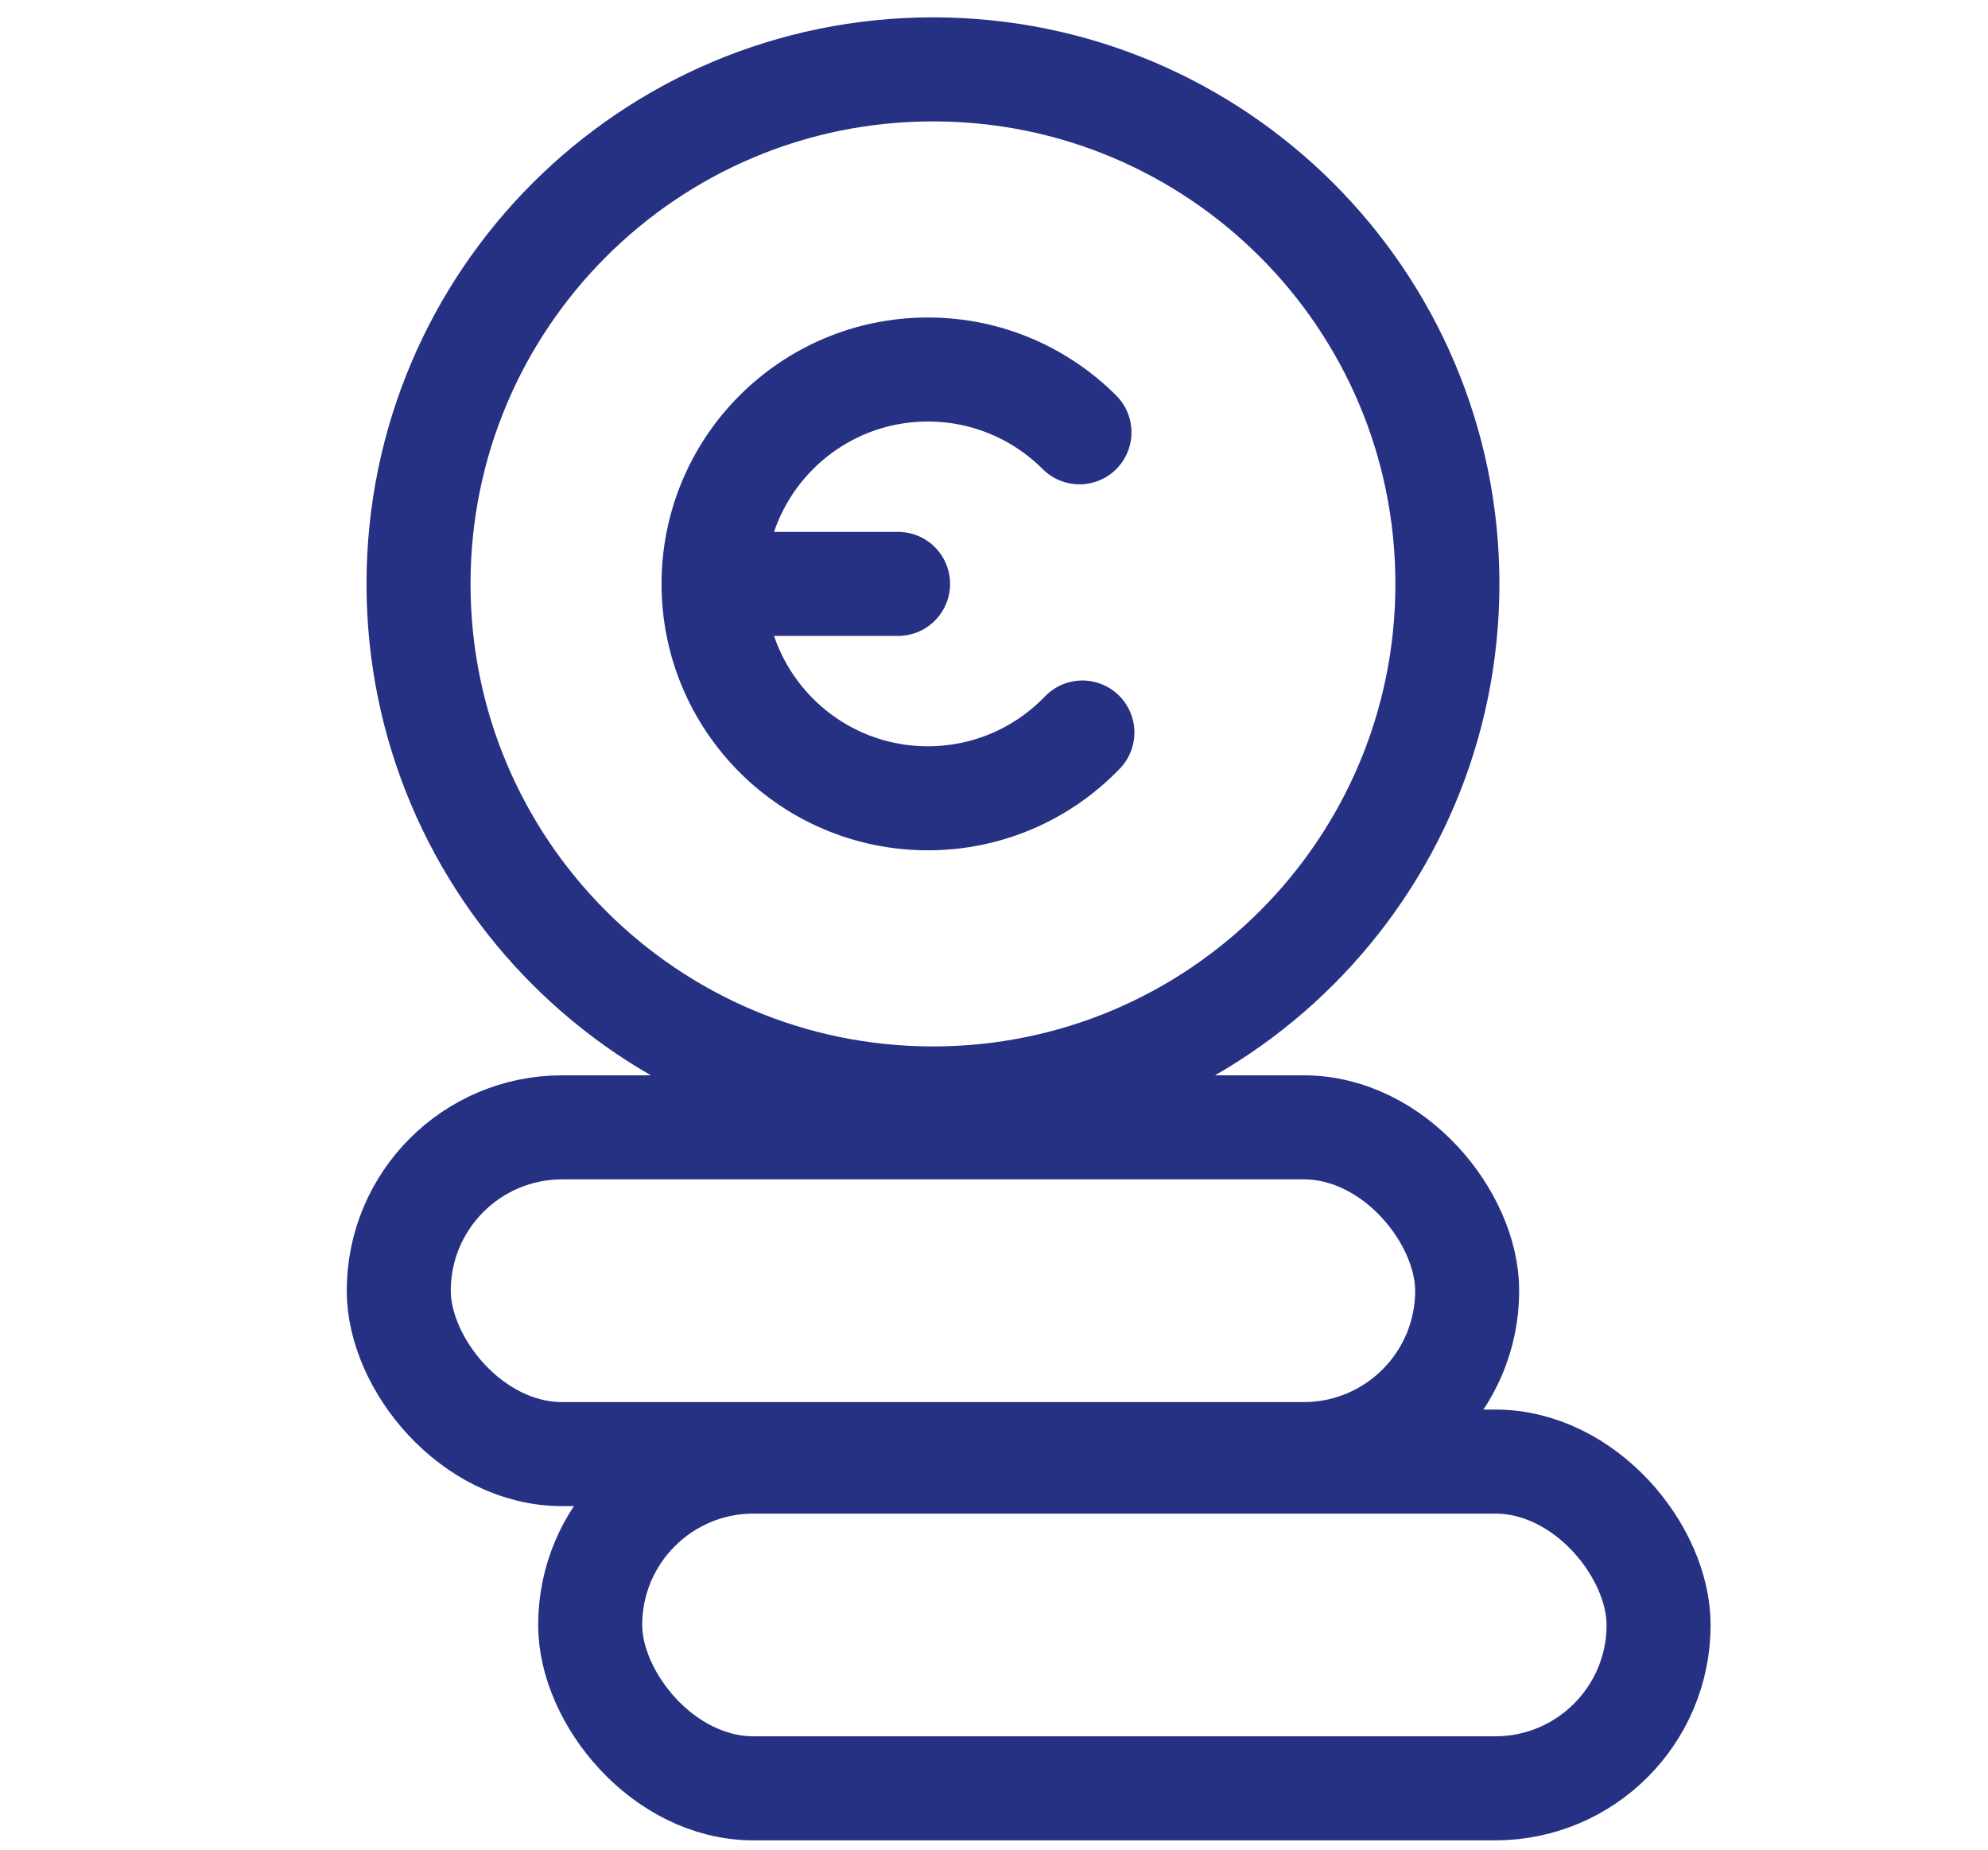
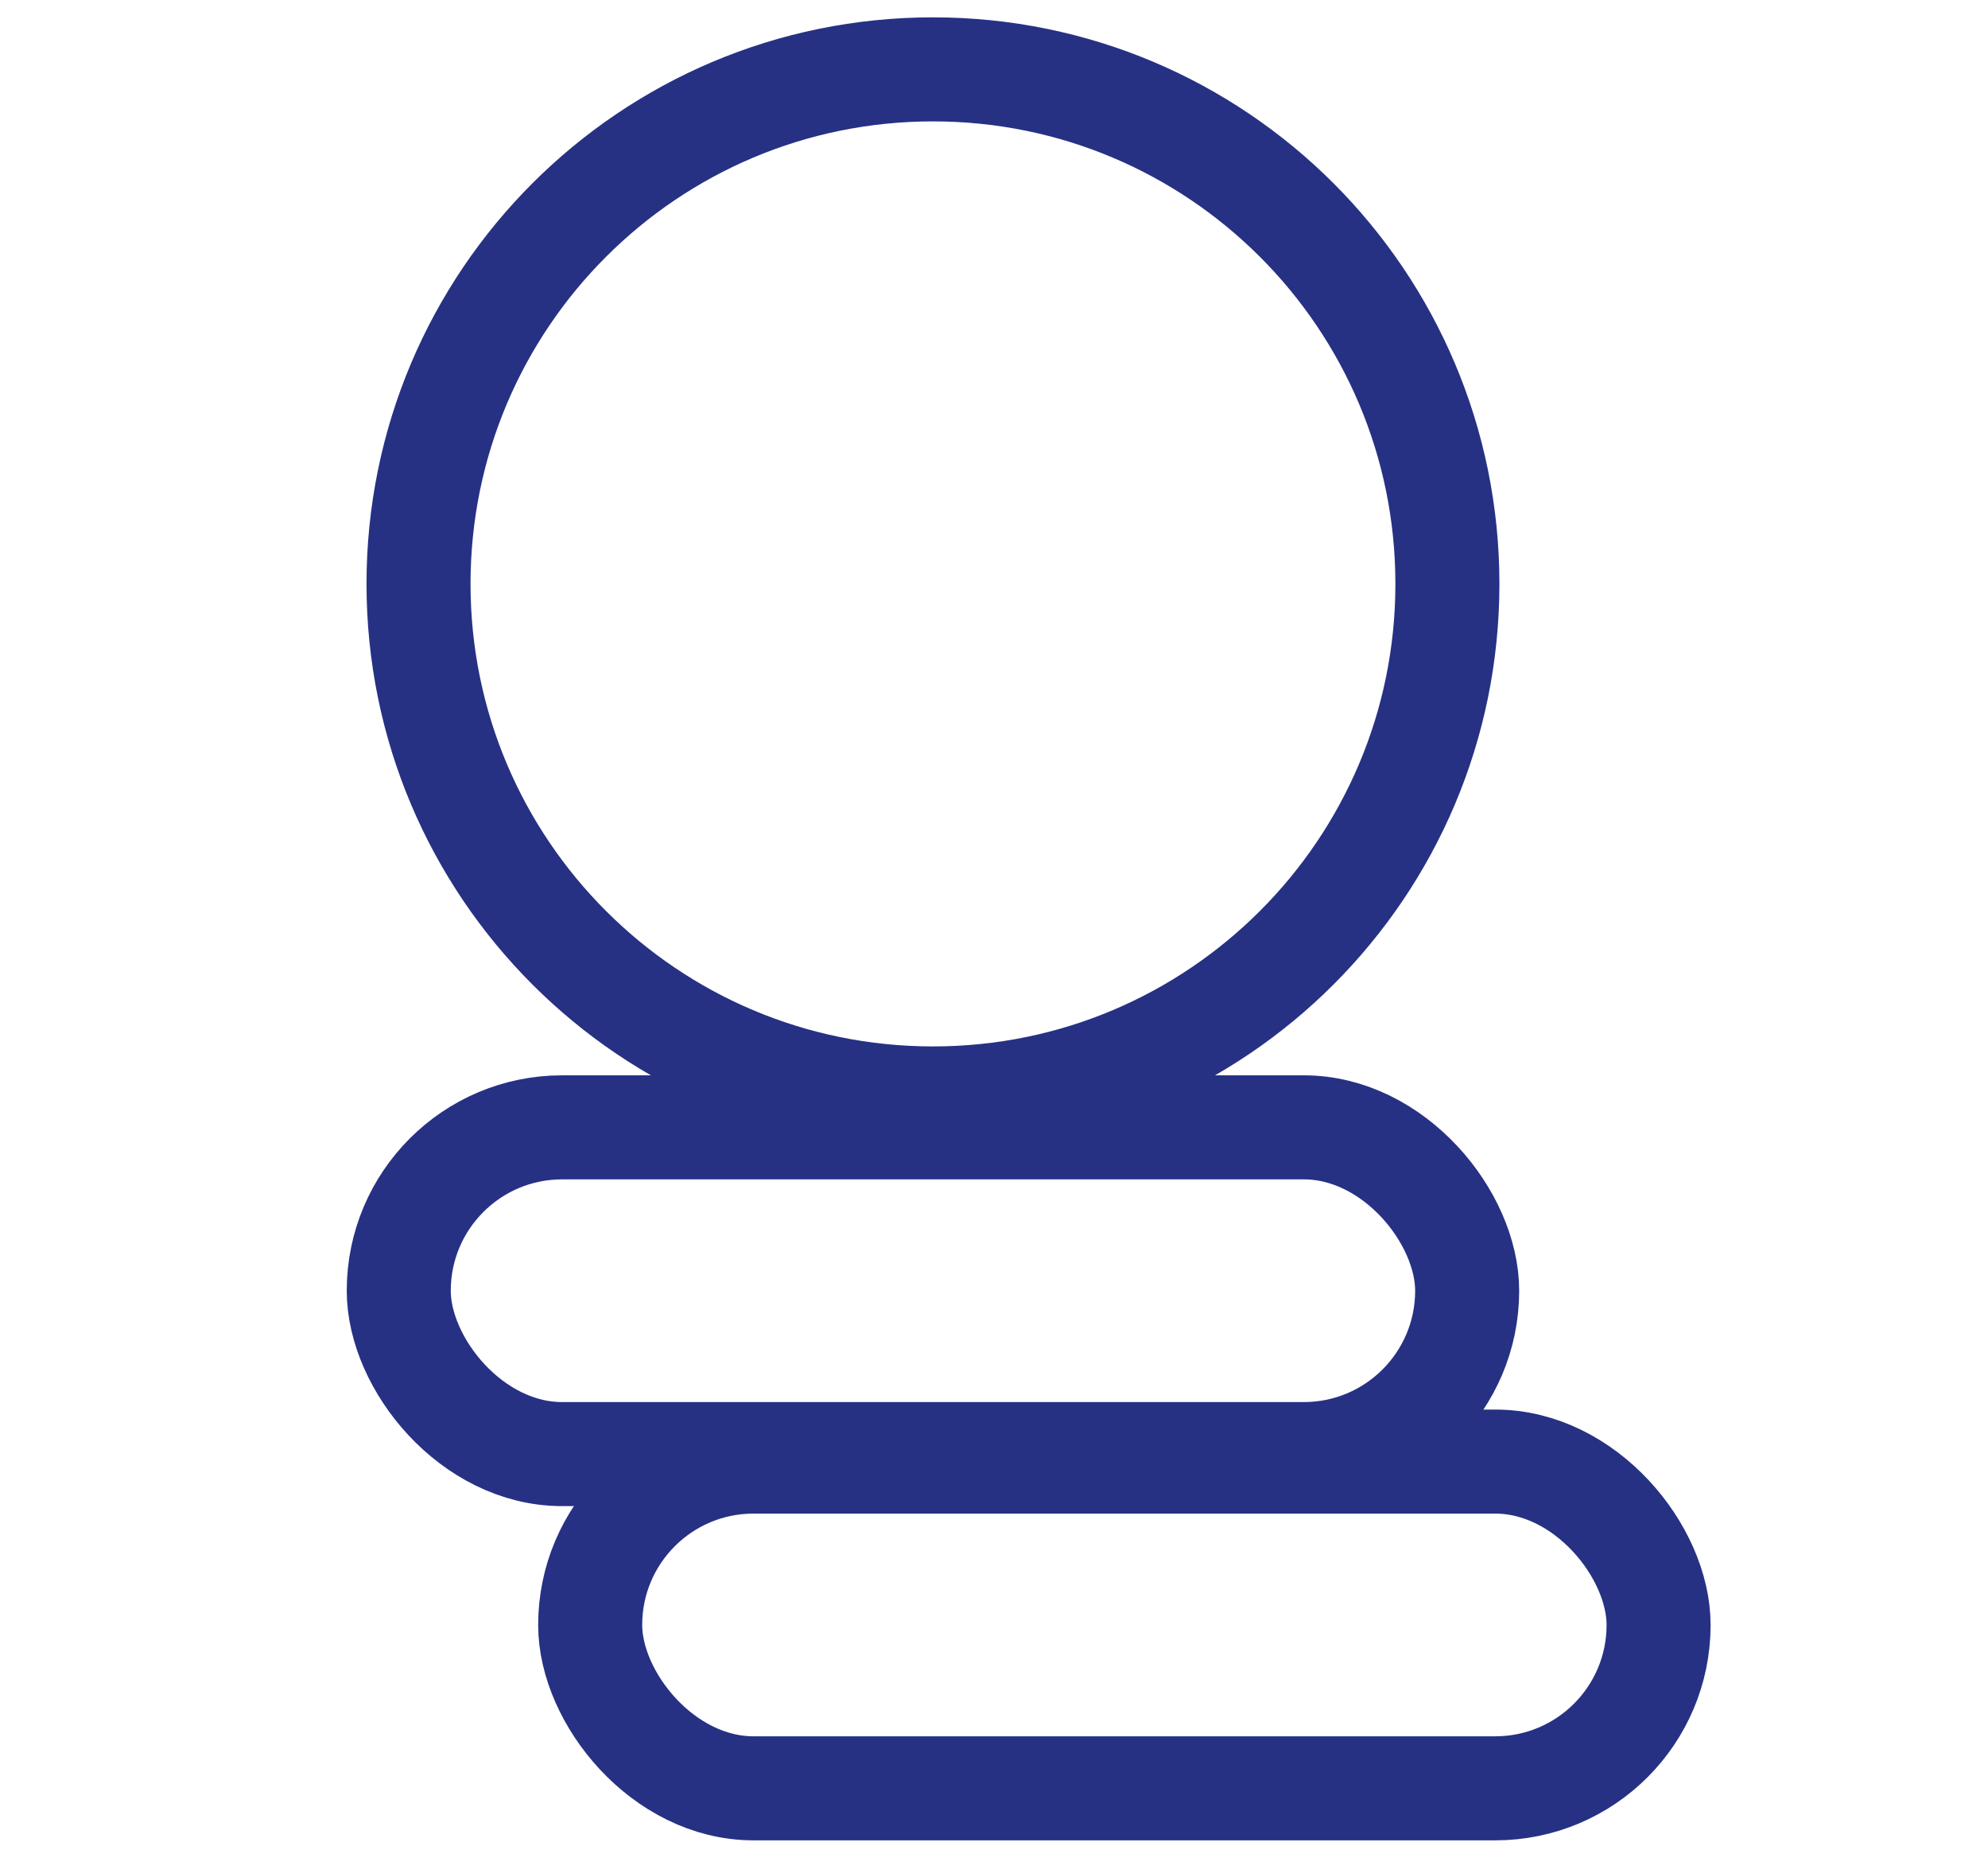
<svg xmlns="http://www.w3.org/2000/svg" width="86" height="80" viewBox="0 0 86 80" fill="none">
  <path d="M40.36 47.509C52.651 47.509 62.614 37.545 62.614 25.254C62.614 12.964 52.651 3 40.36 3C28.069 3 18.105 12.964 18.105 25.254C18.105 37.545 28.069 47.509 40.36 47.509Z" stroke="#263184" stroke-width="4.5" stroke-miterlimit="10" stroke-linecap="round" stroke-linejoin="round" />
-   <path d="M46.824 31.682C45.137 33.436 42.766 34.527 40.14 34.527C35.019 34.527 30.868 30.376 30.868 25.255C30.868 20.133 35.019 15.982 40.14 15.982C42.701 15.982 45.019 17.02 46.697 18.698" stroke="#263184" stroke-width="4.5" stroke-miterlimit="10" stroke-linecap="round" stroke-linejoin="round" />
-   <path d="M30.872 25.254H38.85" stroke="#263184" stroke-width="4.5" stroke-miterlimit="10" stroke-linecap="round" stroke-linejoin="round" />
  <rect x="17.25" y="48.759" width="46.219" height="14.132" rx="7.066" stroke="#263184" stroke-width="4.5" />
  <rect x="25.531" y="63.215" width="46.219" height="14.132" rx="7.066" stroke="#263184" stroke-width="4.5" />
</svg>